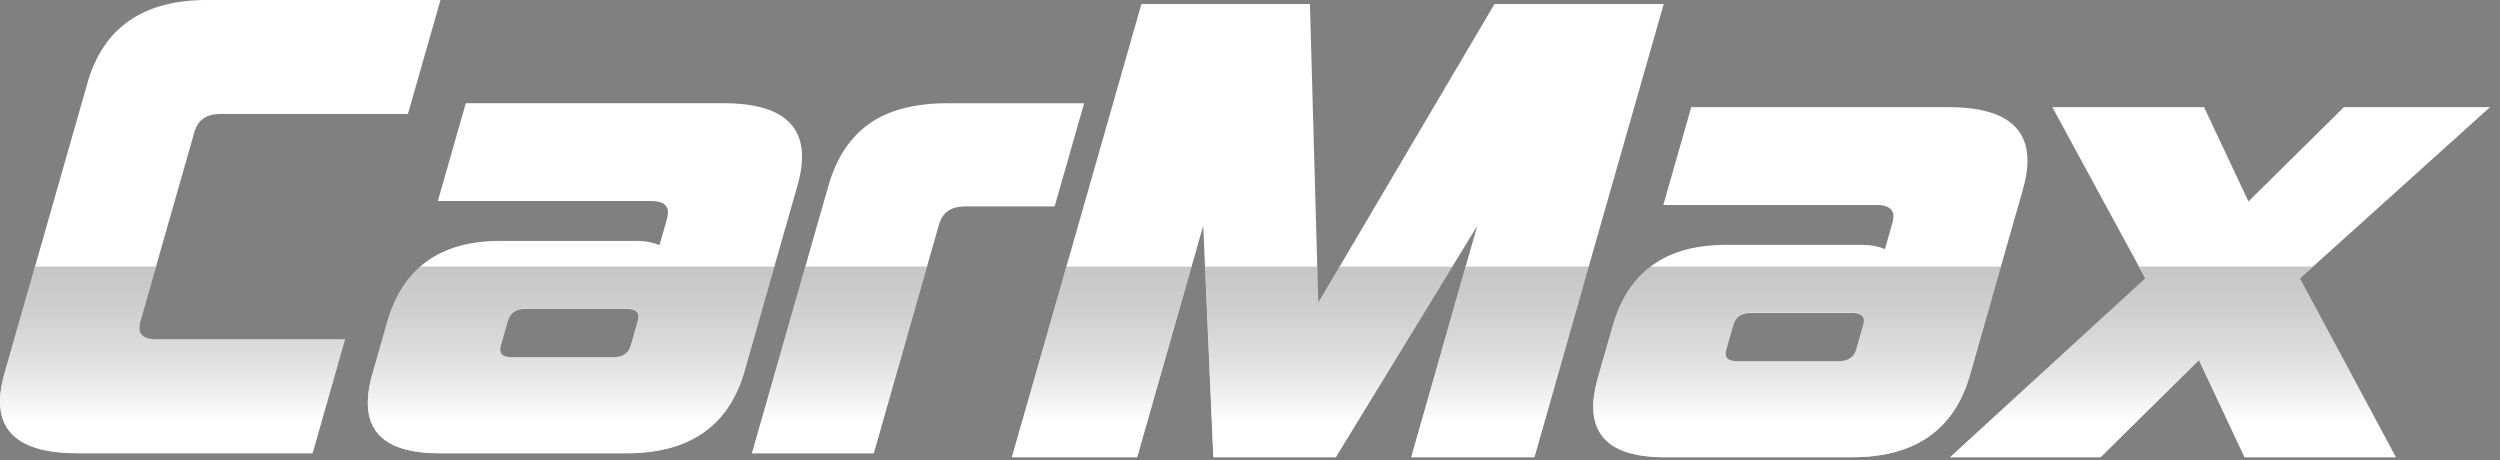
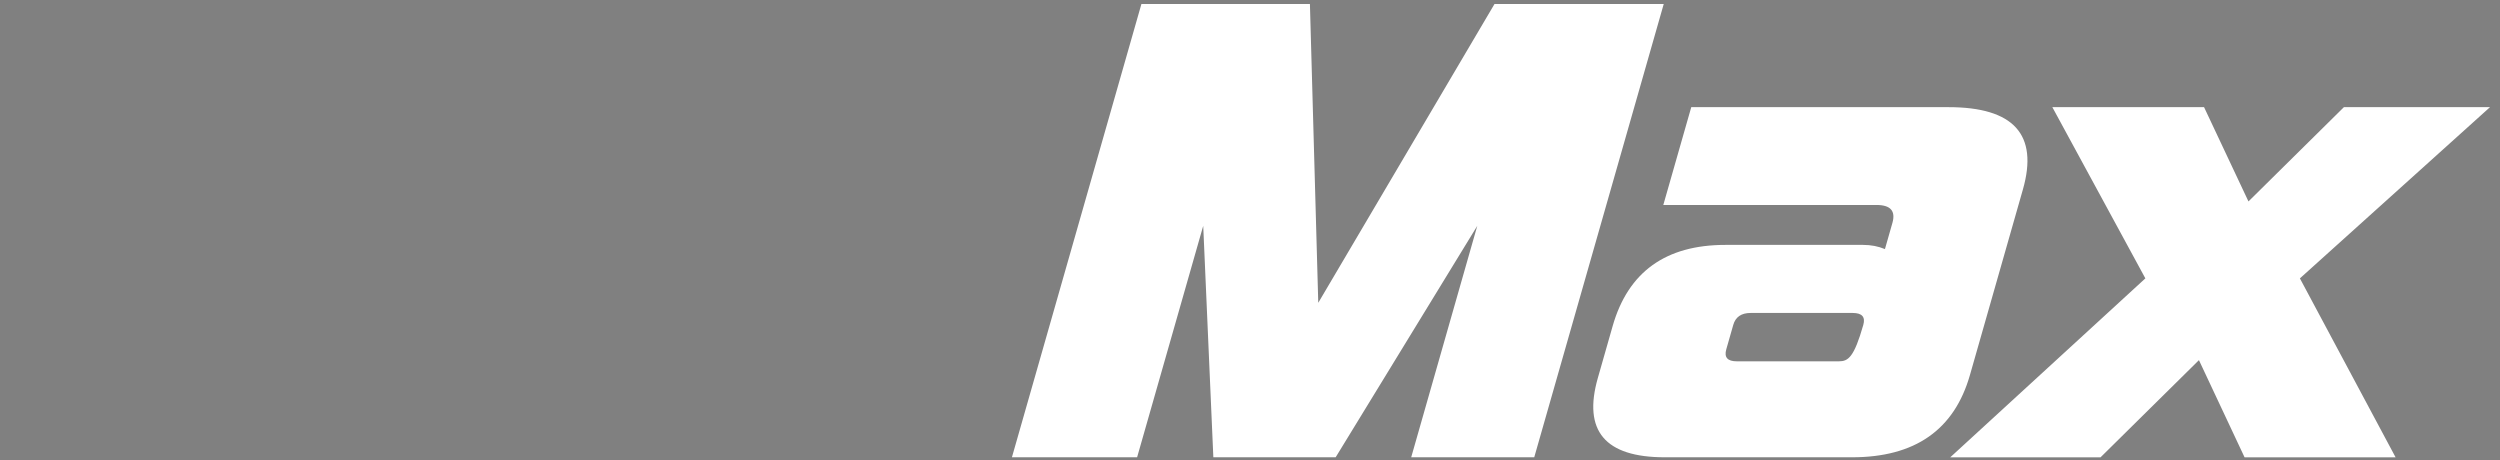
<svg xmlns="http://www.w3.org/2000/svg" width="125" height="23" viewBox="0 0 125 23" fill="none">
  <rect x="0" y="0" width="125" height="23" fill="#808080" stroke="none" />
-   <path d="M7.015 16.074L9.724 6.591C9.896 5.993 10.33 5.697 11.029 5.697H20.397L22.024 0H10.348C7.155 0 5.164 1.381 4.374 4.144L0.217 18.699C-0.538 21.343 0.68 22.665 3.873 22.665H15.618L17.246 16.968H7.809C7.108 16.968 6.845 16.672 7.015 16.074ZM47.426 5.159C45.747 5.159 44.424 5.503 43.46 6.188C42.496 6.876 41.817 7.905 41.425 9.275L37.6 22.665H43.683L46.954 11.214C47.125 10.617 47.559 10.32 48.259 10.32H52.732L54.206 5.162H47.426V5.159ZM36.157 5.159H23.291L21.893 10.05H32.556C33.256 10.05 33.518 10.349 33.349 10.944L32.975 12.254C32.641 12.116 32.278 12.046 31.882 12.046H24.995C22.011 12.046 20.134 13.399 19.361 16.102L18.62 18.699C17.865 21.343 18.978 22.665 21.962 22.665H31.332C34.476 22.665 36.442 21.295 37.226 18.549L39.875 9.275C40.657 6.532 39.417 5.159 36.157 5.159ZM31.893 16.043L31.543 17.267C31.43 17.664 31.14 17.864 30.673 17.864H25.569C25.104 17.864 24.928 17.664 25.041 17.267L25.391 16.043C25.505 15.646 25.794 15.445 26.259 15.445H31.363C31.828 15.448 32.006 15.646 31.893 16.043Z" fill="white" />
-   <path d="M74.726 0.199L65.913 15.14L65.496 0.199H57.071L50.596 22.864H56.855L60.161 11.292L60.667 22.864H66.783L73.864 11.292L70.56 22.864H76.712L83.187 0.199H74.726ZM101.145 9.474C101.929 6.731 100.689 5.358 97.427 5.358H84.563L83.165 10.249H93.828C94.527 10.249 94.79 10.548 94.621 11.143L94.247 12.454C93.913 12.315 93.55 12.245 93.154 12.245H86.267C83.283 12.245 81.406 13.598 80.633 16.302L79.892 18.898C79.137 21.542 80.25 22.864 83.234 22.864H92.604C95.748 22.864 97.714 21.494 98.498 18.748L101.145 9.474ZM93.165 16.245L92.815 17.469C92.702 17.866 92.412 18.066 91.945 18.066H86.841C86.376 18.066 86.2 17.866 86.313 17.469L86.663 16.245C86.776 15.848 87.066 15.648 87.531 15.648H92.635C93.102 15.648 93.278 15.848 93.165 16.245ZM124.5 5.358H117.195L112.423 10.072L110.203 5.358H102.617L107.268 13.919L97.511 22.867H105.026L109.947 18.007L112.229 22.867H119.78L114.995 13.919L124.5 5.358Z" fill="white" />
-   <path opacity="0.77" d="M66.981 13.329L65.923 15.125L65.874 13.329H60.256L60.671 22.855H66.792L72.621 13.329H66.981ZM115.003 13.898L115.638 13.326H109.971H106.963L107.272 13.898L97.508 22.852H105.03L109.953 17.986L112.235 22.852H119.792L115.003 13.898ZM7.022 16.061L7.803 13.326H1.751L0.219 18.685C-0.538 21.332 0.683 22.654 3.878 22.654H15.632L17.262 16.951H7.817C7.115 16.957 6.85 16.658 7.022 16.061ZM20.998 13.329C20.244 13.994 19.698 14.916 19.362 16.092L18.62 18.688C17.863 21.335 18.979 22.657 21.965 22.657H31.339C34.487 22.657 36.454 21.284 37.237 18.539L38.727 13.326H20.998V13.329ZM31.902 16.032L31.553 17.256C31.439 17.653 31.15 17.854 30.682 17.854H25.574C25.107 17.854 24.931 17.653 25.044 17.256L25.394 16.032C25.507 15.635 25.797 15.435 26.264 15.435H31.372C31.84 15.435 32.016 15.635 31.902 16.032ZM50.597 22.855H56.859L59.58 13.329H53.318L50.597 22.855ZM100.053 13.329H82.514C81.632 14.006 81.004 14.989 80.632 16.289L79.891 18.885C79.136 21.532 80.249 22.855 83.235 22.855H92.61C95.758 22.855 97.724 21.482 98.508 18.736L100.053 13.329ZM93.173 16.227L92.823 17.45C92.71 17.848 92.42 18.048 91.953 18.048H86.845C86.379 18.048 86.201 17.848 86.315 17.45L86.664 16.227C86.778 15.829 87.07 15.629 87.535 15.629H92.643C93.111 15.629 93.289 15.829 93.173 16.227ZM37.602 22.657H43.688L46.353 13.326H40.268L37.602 22.657ZM70.57 22.855H76.727L79.448 13.329H73.291L70.57 22.855Z" fill="url(#paint0_linear_941_4447)" />
+   <path d="M74.726 0.199L65.913 15.14L65.496 0.199H57.071L50.596 22.864H56.855L60.161 11.292L60.667 22.864H66.783L73.864 11.292L70.56 22.864H76.712L83.187 0.199H74.726ZM101.145 9.474C101.929 6.731 100.689 5.358 97.427 5.358H84.563L83.165 10.249H93.828C94.527 10.249 94.79 10.548 94.621 11.143L94.247 12.454C93.913 12.315 93.55 12.245 93.154 12.245H86.267C83.283 12.245 81.406 13.598 80.633 16.302L79.892 18.898C79.137 21.542 80.25 22.864 83.234 22.864H92.604C95.748 22.864 97.714 21.494 98.498 18.748L101.145 9.474ZM93.165 16.245C92.702 17.866 92.412 18.066 91.945 18.066H86.841C86.376 18.066 86.2 17.866 86.313 17.469L86.663 16.245C86.776 15.848 87.066 15.648 87.531 15.648H92.635C93.102 15.648 93.278 15.848 93.165 16.245ZM124.5 5.358H117.195L112.423 10.072L110.203 5.358H102.617L107.268 13.919L97.511 22.867H105.026L109.947 18.007L112.229 22.867H119.78L114.995 13.919L124.5 5.358Z" fill="white" />
  <defs>
    <linearGradient id="paint0_linear_941_4447" x1="59.897" y1="21.14" x2="59.897" y2="3.952" gradientUnits="userSpaceOnUse">
      <stop stop-color="white" />
      <stop offset="1" stop-opacity="0.2" />
    </linearGradient>
  </defs>
</svg>